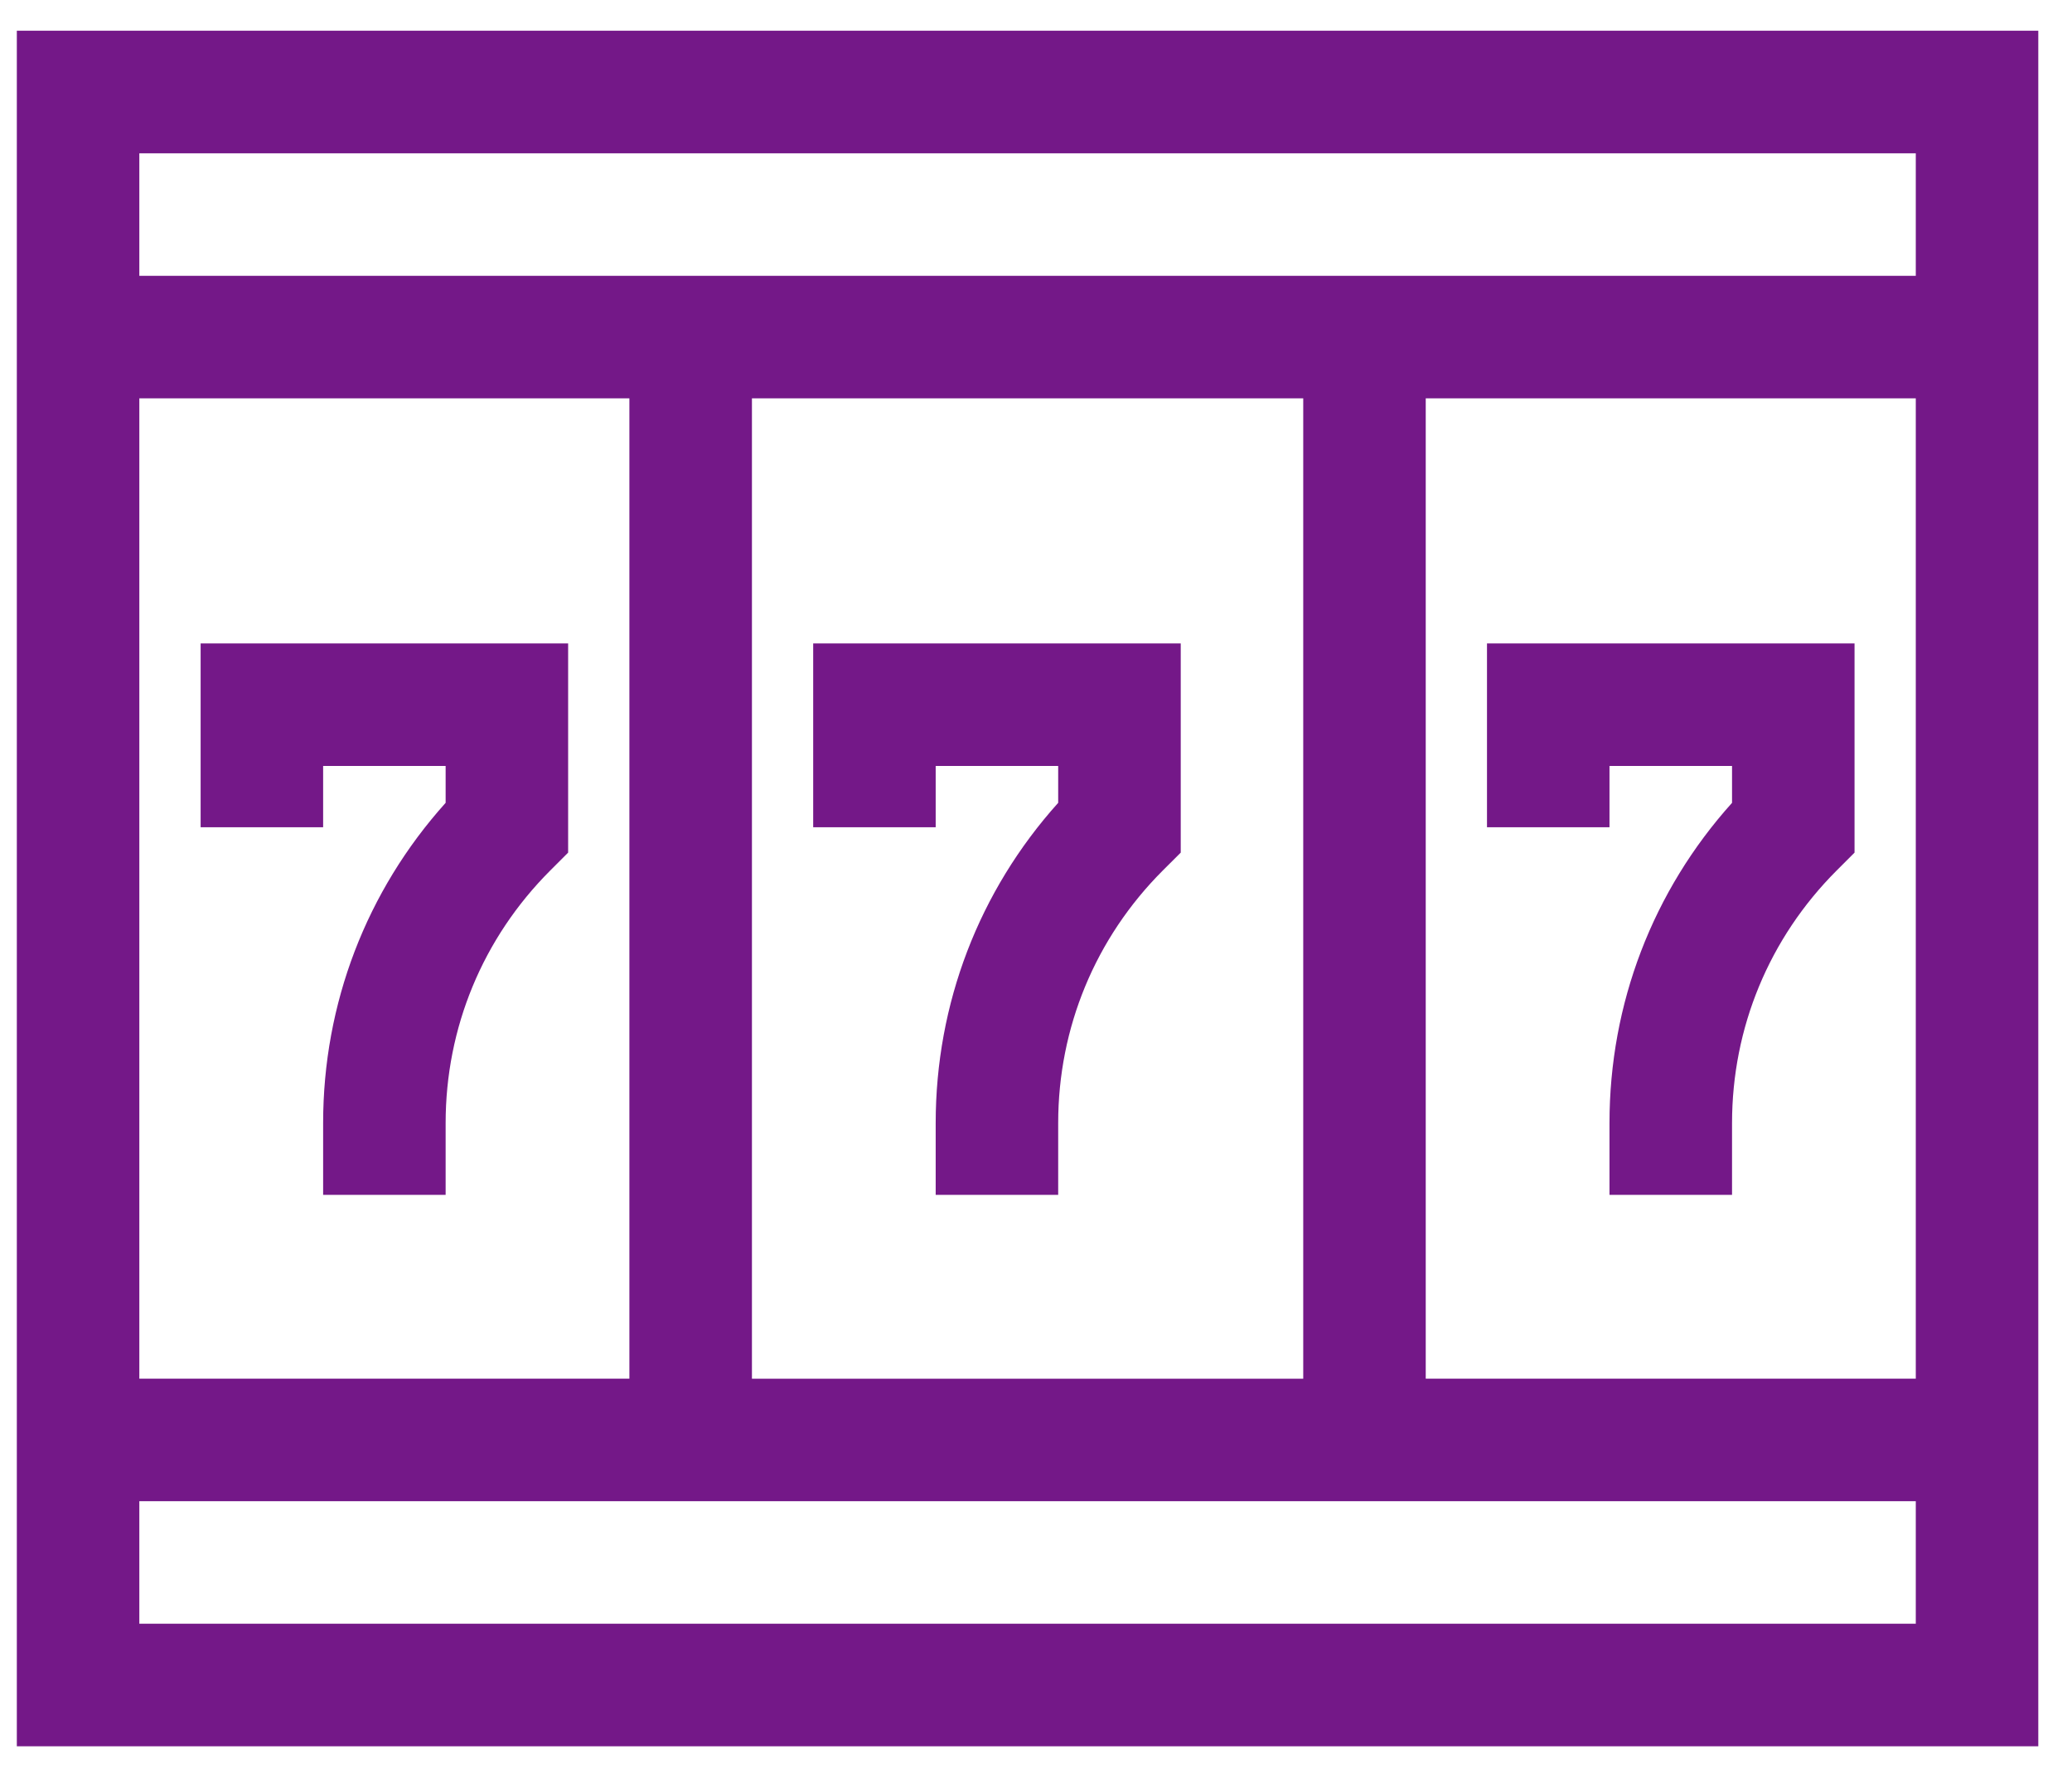
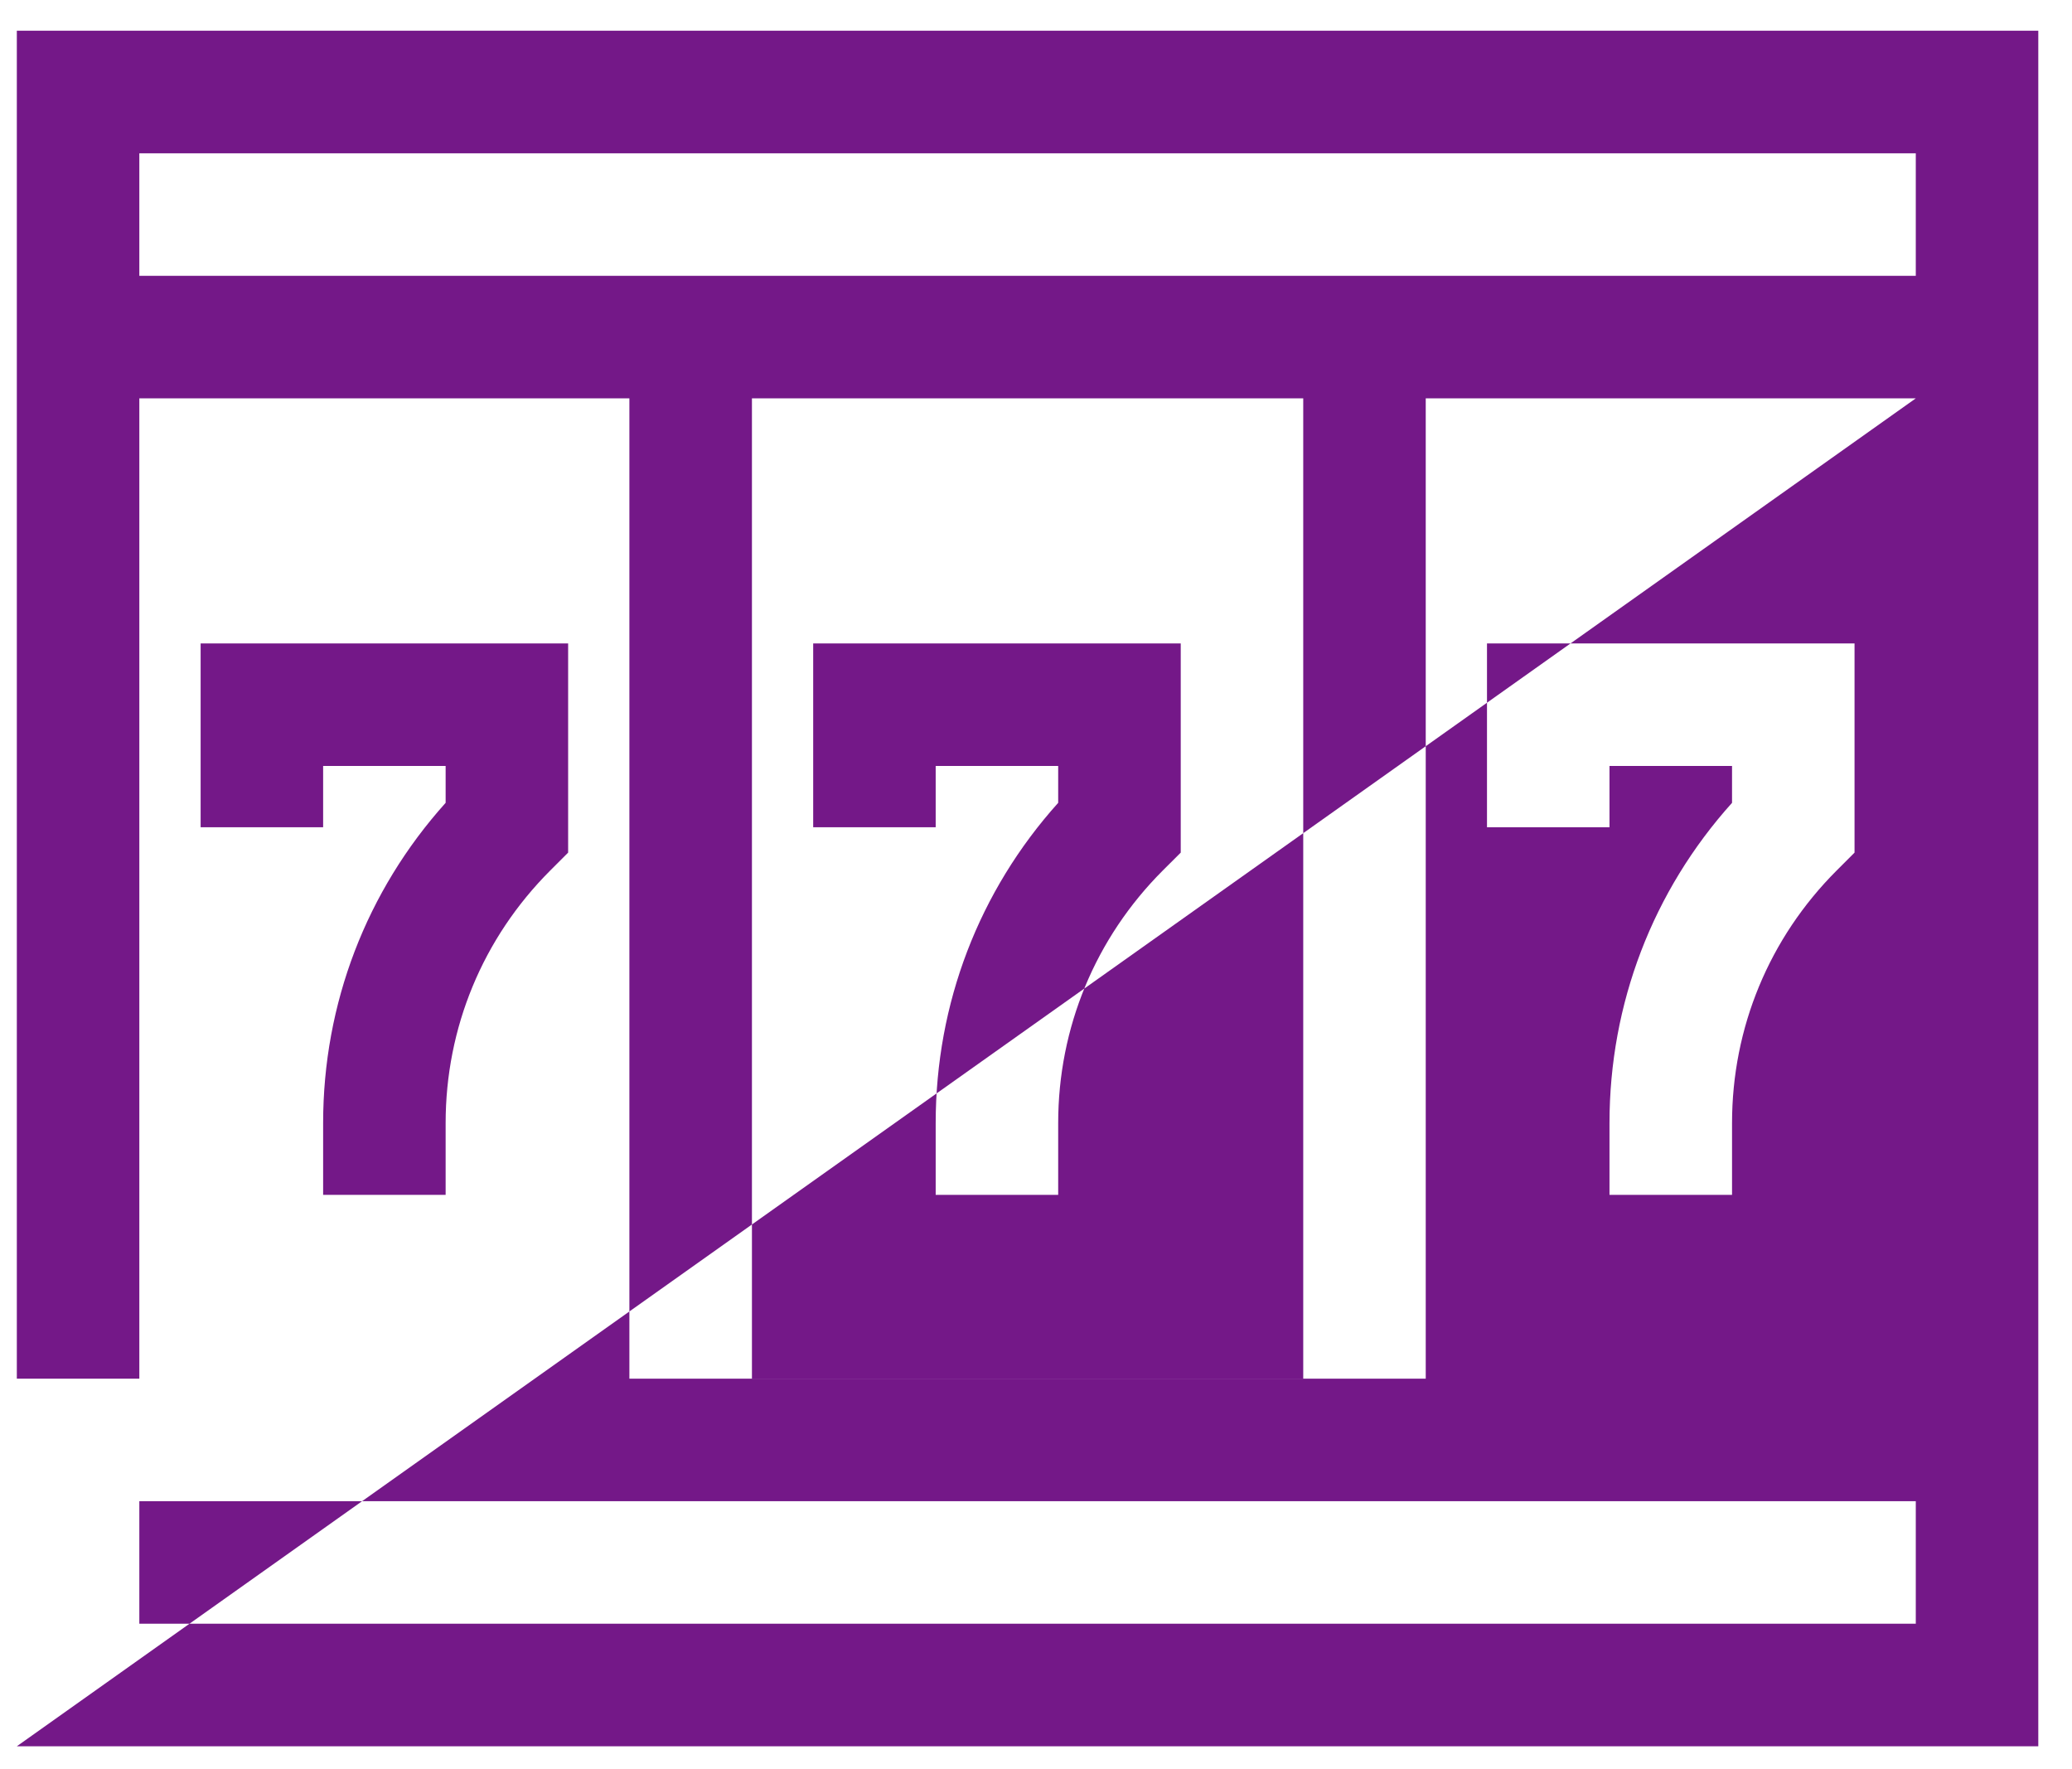
<svg xmlns="http://www.w3.org/2000/svg" width="41" height="35" viewBox="0 0 41 35" fill="none">
-   <path fill-rule="evenodd" clip-rule="evenodd" d="M0.333 34.548H40.333V0.608H0.333V34.548ZM37.909 7.881V27.275H28.212V7.881H37.909ZM14.879 27.276H25.788V7.881H14.879V27.276ZM12.454 27.275H2.757V7.881H12.454V27.275ZM2.757 32.123H37.909V29.699H2.757V32.123ZM37.909 3.033V5.457H2.757V3.033H37.909ZM8.818 15.154H6.394V16.366H3.97V12.73H11.242V16.868L10.887 17.223C9.553 18.558 8.818 20.332 8.818 22.219V23.639H6.394V22.219C6.394 19.857 7.251 17.627 8.818 15.883V15.154ZM18.515 16.366V15.154H20.939V15.883C19.372 17.627 18.515 19.857 18.515 22.219V23.639H20.939V22.219C20.939 20.332 21.674 18.558 23.008 17.223L23.364 16.868V12.73H16.091V16.366H18.515ZM31.848 15.154V16.366H29.424V12.73H36.697V16.868L36.342 17.223C35.008 18.558 34.273 20.332 34.273 22.219V23.639H31.848V22.219C31.848 19.857 32.705 17.626 34.273 15.883V15.154H31.848Z" fill="#741888" />
+   <path fill-rule="evenodd" clip-rule="evenodd" d="M0.333 34.548H40.333V0.608H0.333V34.548ZV27.275H28.212V7.881H37.909ZM14.879 27.276H25.788V7.881H14.879V27.276ZM12.454 27.275H2.757V7.881H12.454V27.275ZM2.757 32.123H37.909V29.699H2.757V32.123ZM37.909 3.033V5.457H2.757V3.033H37.909ZM8.818 15.154H6.394V16.366H3.97V12.73H11.242V16.868L10.887 17.223C9.553 18.558 8.818 20.332 8.818 22.219V23.639H6.394V22.219C6.394 19.857 7.251 17.627 8.818 15.883V15.154ZM18.515 16.366V15.154H20.939V15.883C19.372 17.627 18.515 19.857 18.515 22.219V23.639H20.939V22.219C20.939 20.332 21.674 18.558 23.008 17.223L23.364 16.868V12.73H16.091V16.366H18.515ZM31.848 15.154V16.366H29.424V12.73H36.697V16.868L36.342 17.223C35.008 18.558 34.273 20.332 34.273 22.219V23.639H31.848V22.219C31.848 19.857 32.705 17.626 34.273 15.883V15.154H31.848Z" fill="#741888" />
</svg>